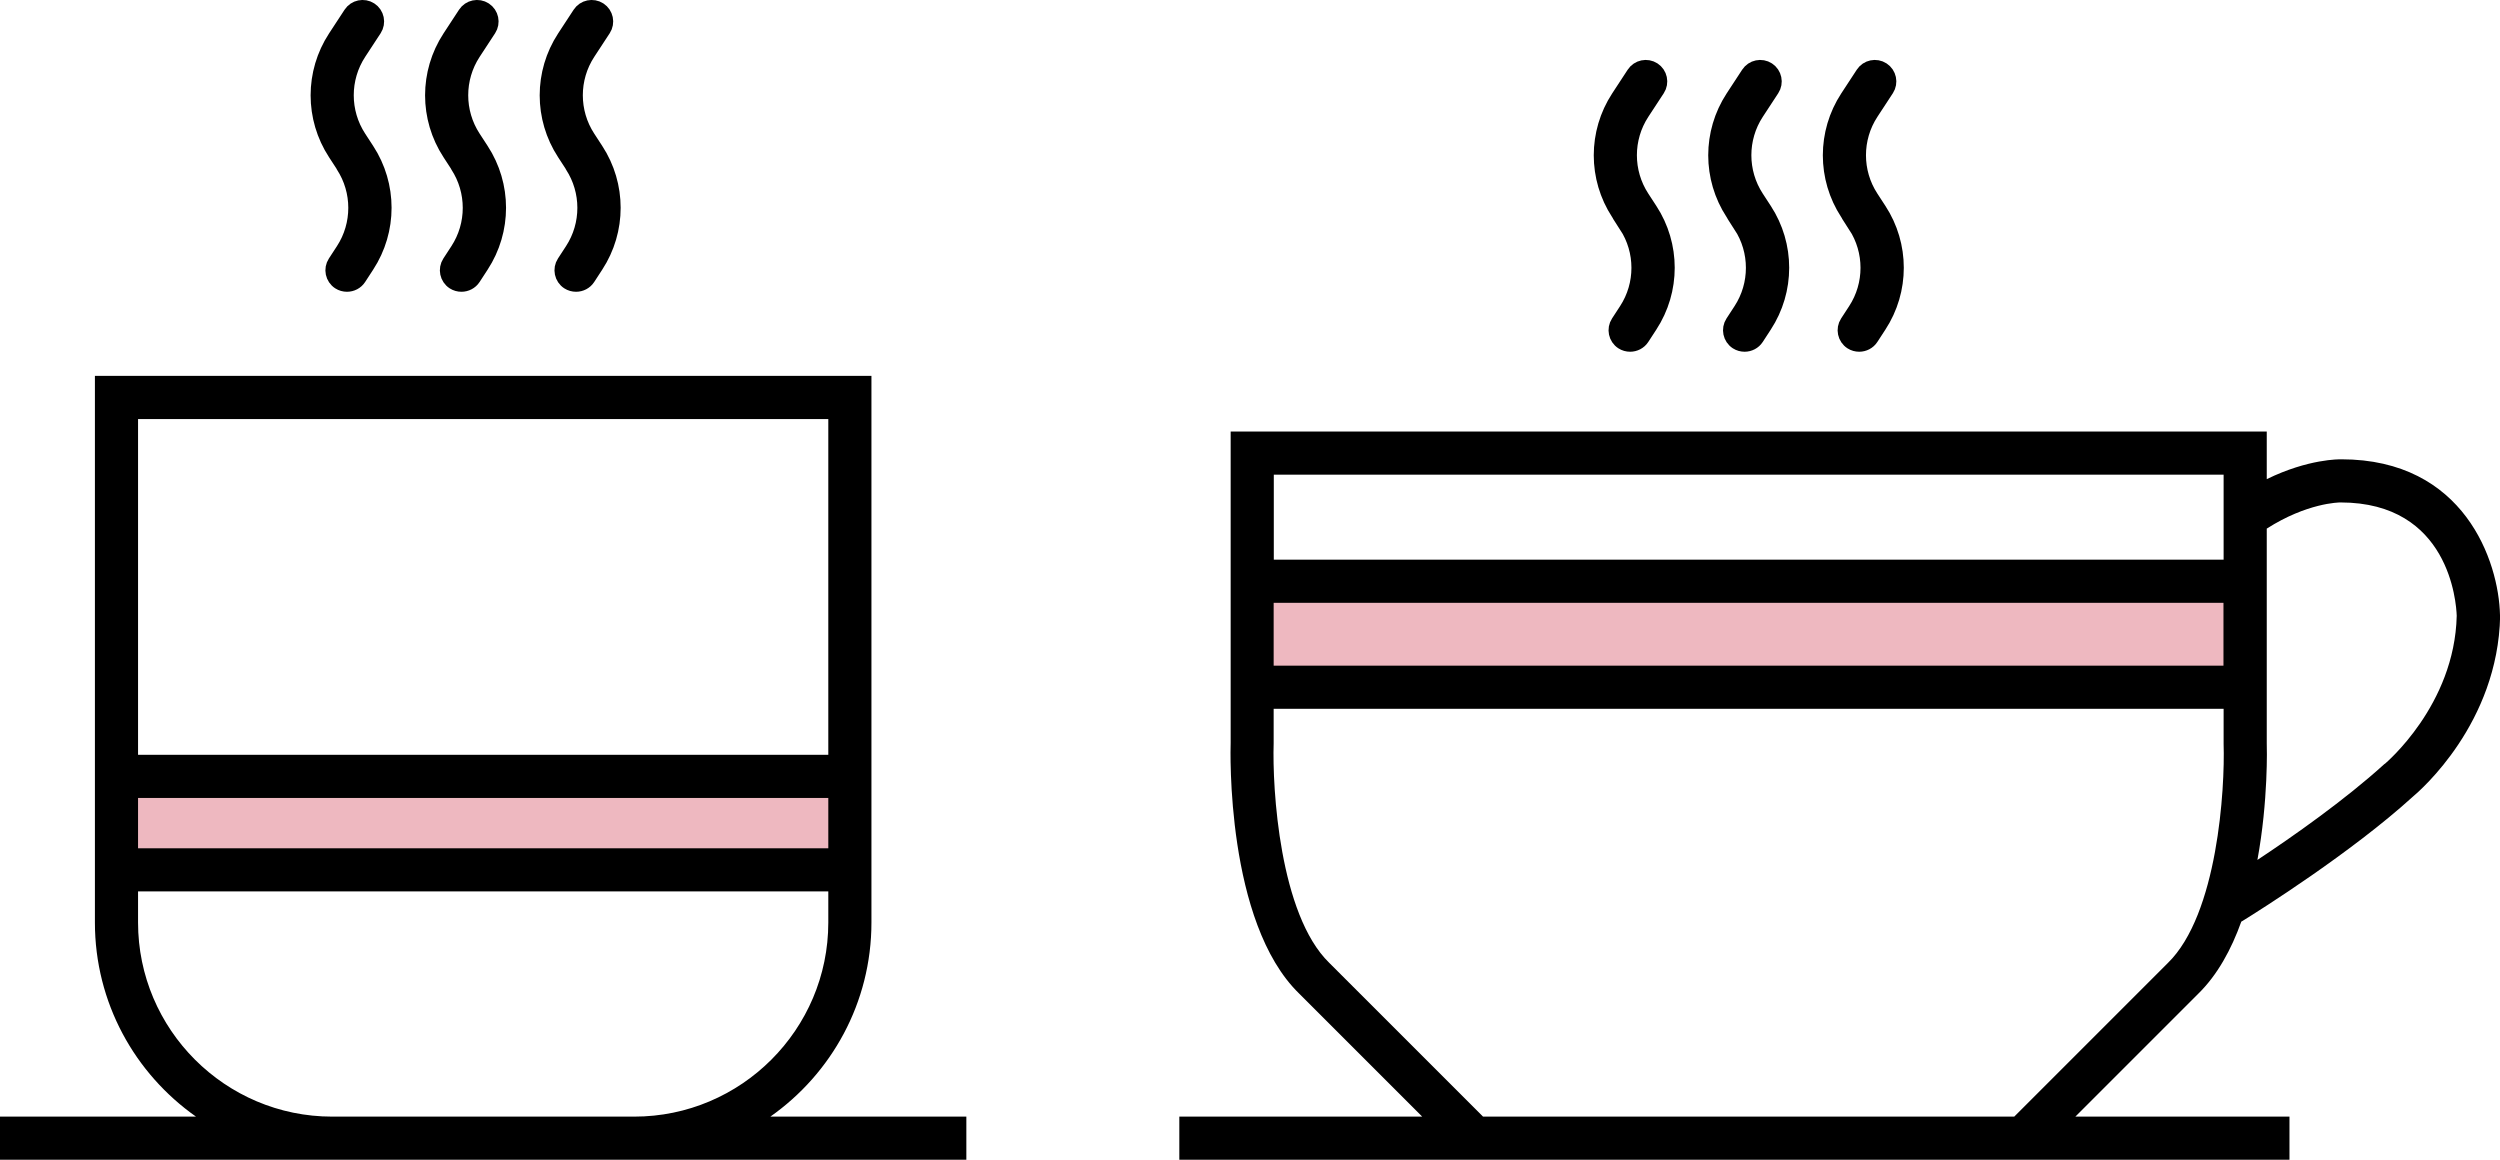
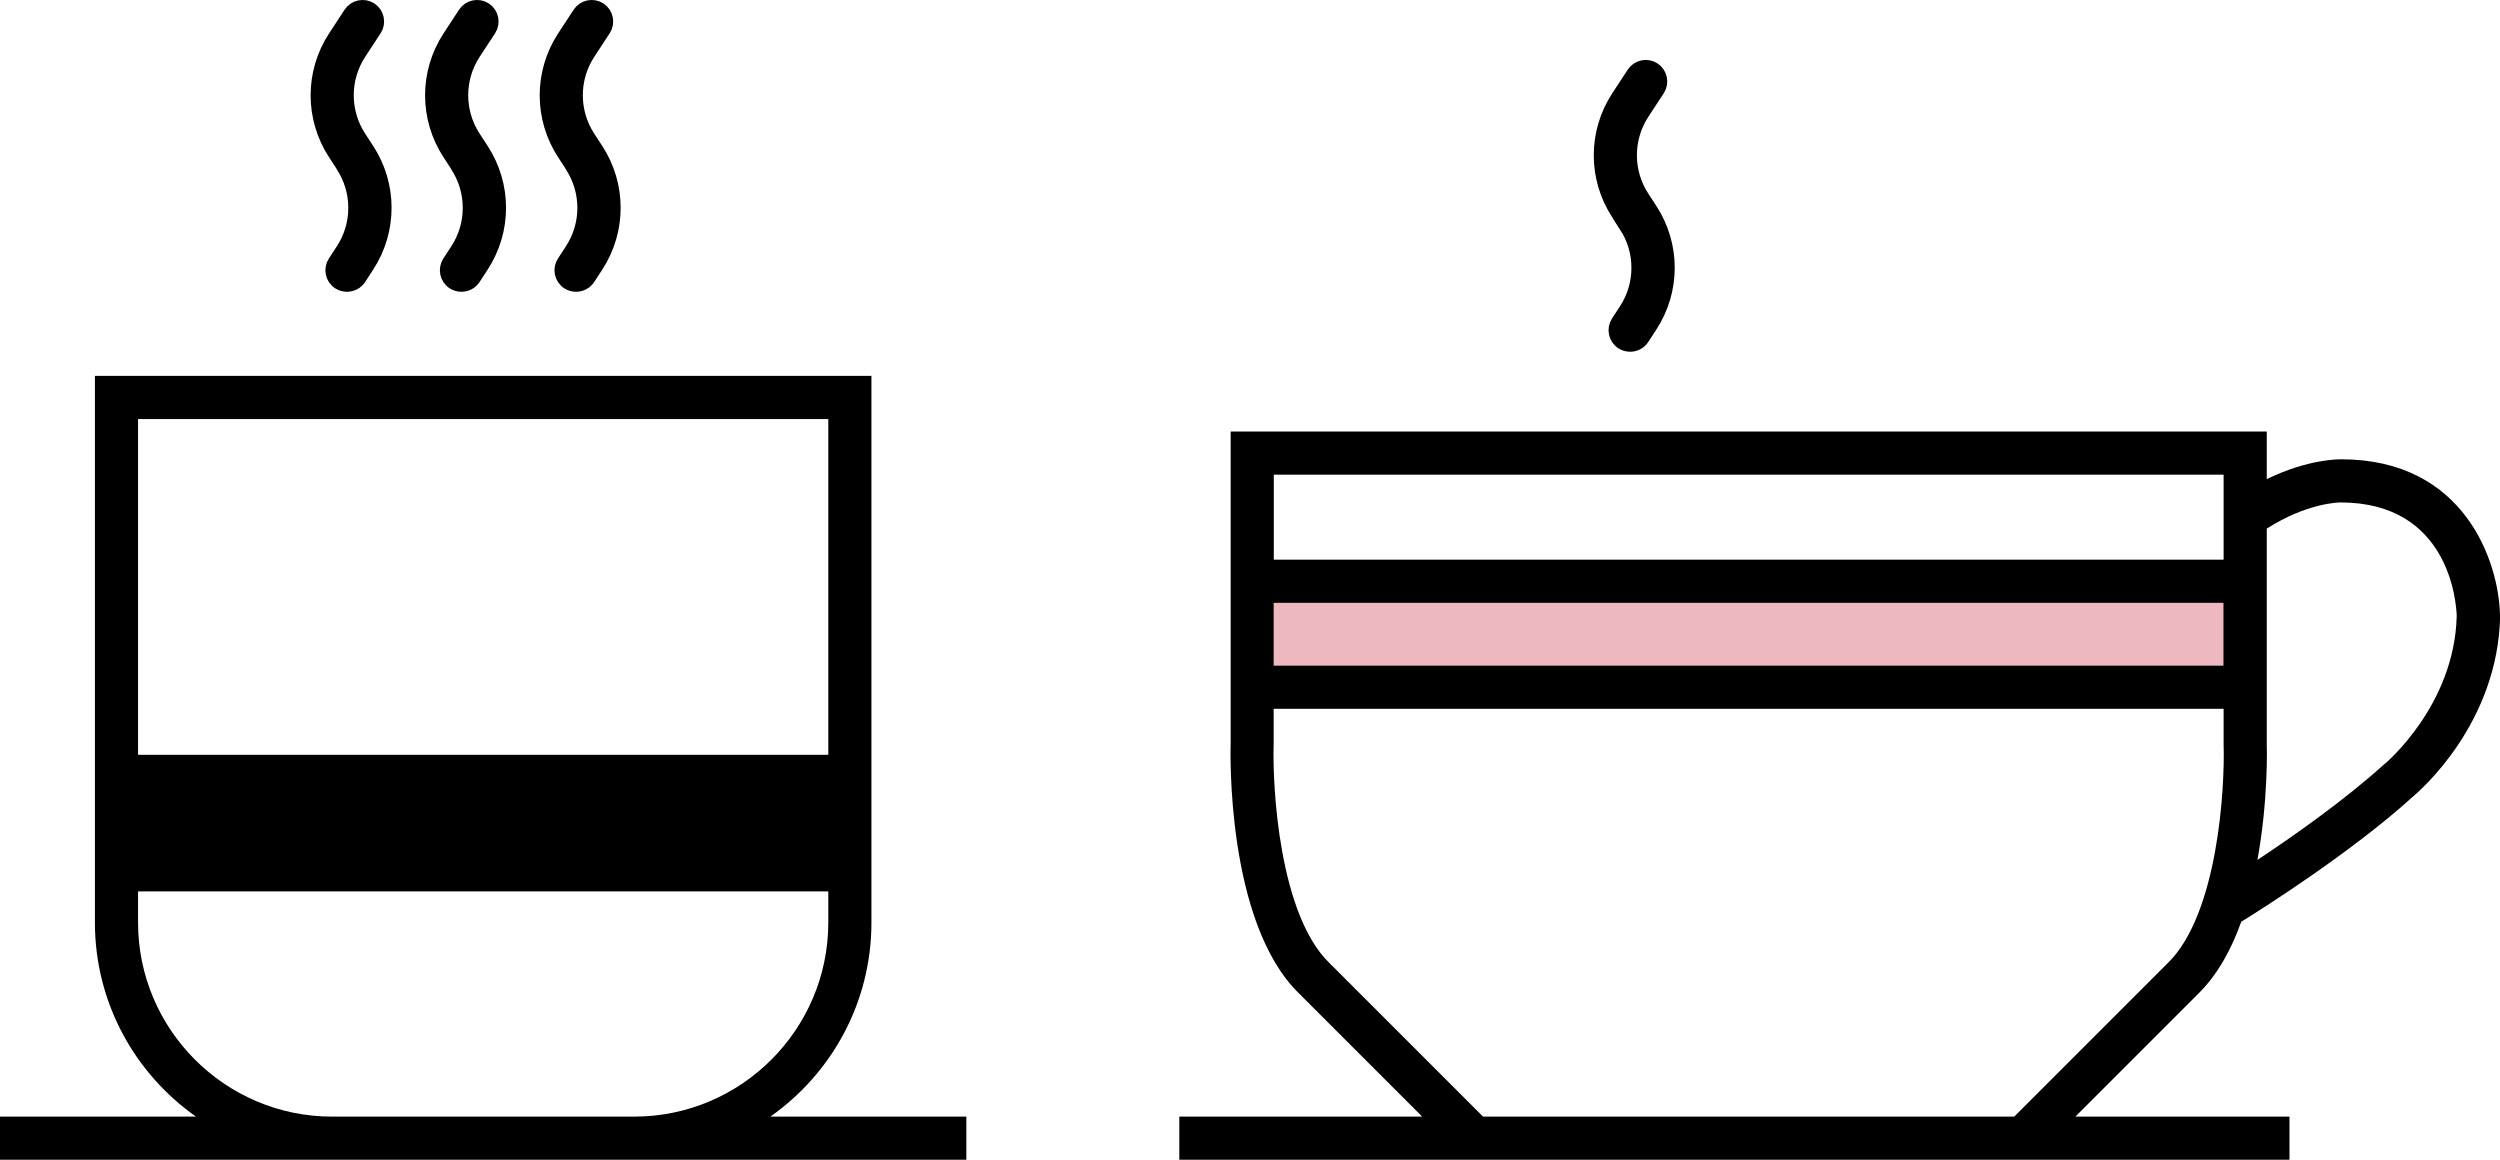
<svg xmlns="http://www.w3.org/2000/svg" id="_レイヤー_2" width="173.85" height="80.65" viewBox="0 0 173.85 80.65">
  <g id="layout">
    <path d="M173.85,42.78c-.08-3.75-2.49-10.84-11.04-10.84h0c-.11,0-2.28-.04-5.18,1.38v-3.31h-72.05v21.64c-.02.51-.33,12.49,4.76,17.44l8.56,8.56h-16.89v3h77.2v-3h-14.89l8.55-8.55c1.33-1.3,2.3-3.08,2.99-5.01.03-.02.06-.03.09-.05,1.23-.76,7.56-4.75,11.83-8.63.55-.46,5.93-5.13,6.08-12.57v-.03s0-.03,0-.03ZM154.63,33.01v5.91s-66.05,0-66.05,0v-5.91h66.05ZM150.75,66.97l-10.68,10.68h-36.94l-10.7-10.7c-3.45-3.36-3.96-12.12-3.86-15.26v-2.4h66.06v2.45c.1,3.09-.41,11.85-3.88,15.23ZM165.84,53.11l-.06.05c-2.71,2.46-6.32,5-8.8,6.64.76-4.13.66-7.86.65-8.11v-14.93c2.8-1.79,5.01-1.82,5.13-1.82h0c7.56,0,8.05,6.96,8.08,7.88-.14,6.23-4.96,10.26-5,10.3Z" />
-     <path d="M129.01,15.69c1.16,1.78,1.16,4.09,0,5.87l-.56.86c-.3.46-.17,1.08.29,1.38.17.11.36.16.55.16.33,0,.65-.16.84-.45l.56-.86c1.6-2.45,1.6-5.61,0-8.06l-.56-.86c-1.16-1.78-1.16-4.09,0-5.87l1.08-1.65c.3-.46.17-1.08-.29-1.38-.46-.3-1.08-.17-1.38.29l-1.08,1.65c-1.6,2.45-1.6,5.61,0,8.06l.56.86Z" stroke="#000" stroke-miterlimit="10" />
-     <path d="M121.04,15.69c1.16,1.78,1.16,4.09,0,5.87l-.56.86c-.3.46-.17,1.08.29,1.38.17.11.36.16.55.16.33,0,.65-.16.84-.45l.56-.86c1.6-2.45,1.6-5.61,0-8.06l-.56-.86c-1.16-1.78-1.16-4.09,0-5.87l1.08-1.65c.3-.46.17-1.08-.29-1.38-.46-.3-1.08-.17-1.38.29l-1.08,1.65c-1.6,2.45-1.6,5.61,0,8.06l.56.86Z" stroke="#000" stroke-miterlimit="10" />
    <path d="M113.08,15.69c1.16,1.78,1.16,4.09,0,5.87l-.56.86c-.3.46-.17,1.08.29,1.38.17.11.36.16.55.16.33,0,.65-.16.84-.45l.56-.86c1.6-2.45,1.6-5.61,0-8.06l-.56-.86c-1.16-1.78-1.16-4.09,0-5.87l1.08-1.65c.3-.46.17-1.08-.29-1.38-.46-.3-1.08-.17-1.38.29l-1.08,1.65c-1.6,2.45-1.6,5.61,0,8.06l.56.86Z" stroke="#000" stroke-miterlimit="10" />
    <path d="M39.78,11.52c1.16,1.78,1.16,4.09,0,5.87l-.56.86c-.3.46-.17,1.08.29,1.38.17.11.36.16.55.16.33,0,.65-.16.84-.45l.56-.86c1.6-2.45,1.6-5.61,0-8.06l-.56-.86c-1.16-1.78-1.16-4.09,0-5.87l1.08-1.65c.3-.46.17-1.08-.29-1.38-.46-.3-1.08-.17-1.38.29l-1.08,1.65c-1.6,2.45-1.6,5.61,0,8.06l.56.86Z" stroke="#000" stroke-linecap="round" stroke-linejoin="round" />
    <path d="M31.81,11.52c1.16,1.78,1.16,4.09,0,5.87l-.56.86c-.3.46-.17,1.08.29,1.38.17.11.36.16.55.16.33,0,.65-.16.84-.45l.56-.86c1.6-2.45,1.6-5.61,0-8.06l-.56-.86c-1.16-1.78-1.16-4.09,0-5.87l1.08-1.65c.3-.46.17-1.08-.29-1.38-.46-.3-1.08-.17-1.38.29l-1.08,1.65c-1.6,2.45-1.6,5.61,0,8.06l.56.86Z" stroke="#000" stroke-linecap="round" stroke-linejoin="round" />
    <path d="M23.85,11.52c1.16,1.78,1.16,4.09,0,5.87l-.56.86c-.3.46-.17,1.08.29,1.38.17.11.36.16.55.16.33,0,.65-.16.84-.45l.56-.86c1.6-2.45,1.6-5.61,0-8.06l-.56-.86c-1.16-1.78-1.16-4.09,0-5.87l1.08-1.65c.3-.46.17-1.08-.29-1.38-.46-.3-1.08-.17-1.38.29l-1.08,1.65c-1.6,2.45-1.6,5.61,0,8.06l.56.86Z" stroke="#000" stroke-linecap="round" stroke-linejoin="round" />
    <path d="M53.57,77.65c4.25-2.99,7.03-7.92,7.03-13.5V26.14H6.6v38.01c0,5.58,2.78,10.51,7.03,13.5H0v3h67.2v-3h-13.63ZM57.6,29.14v23.35H9.6v-23.35h48ZM23.1,77.65c-7.44,0-13.5-6.06-13.5-13.5v-2.16h48v2.16c0,7.44-6.06,13.5-13.5,13.5h-21Z" />
    <rect x="88.57" y="41.92" width="66.05" height="4.37" fill="#eeb8c0" />
-     <rect x="9.6" y="55.49" width="48" height="3.5" fill="#eeb8c0" />
  </g>
</svg>